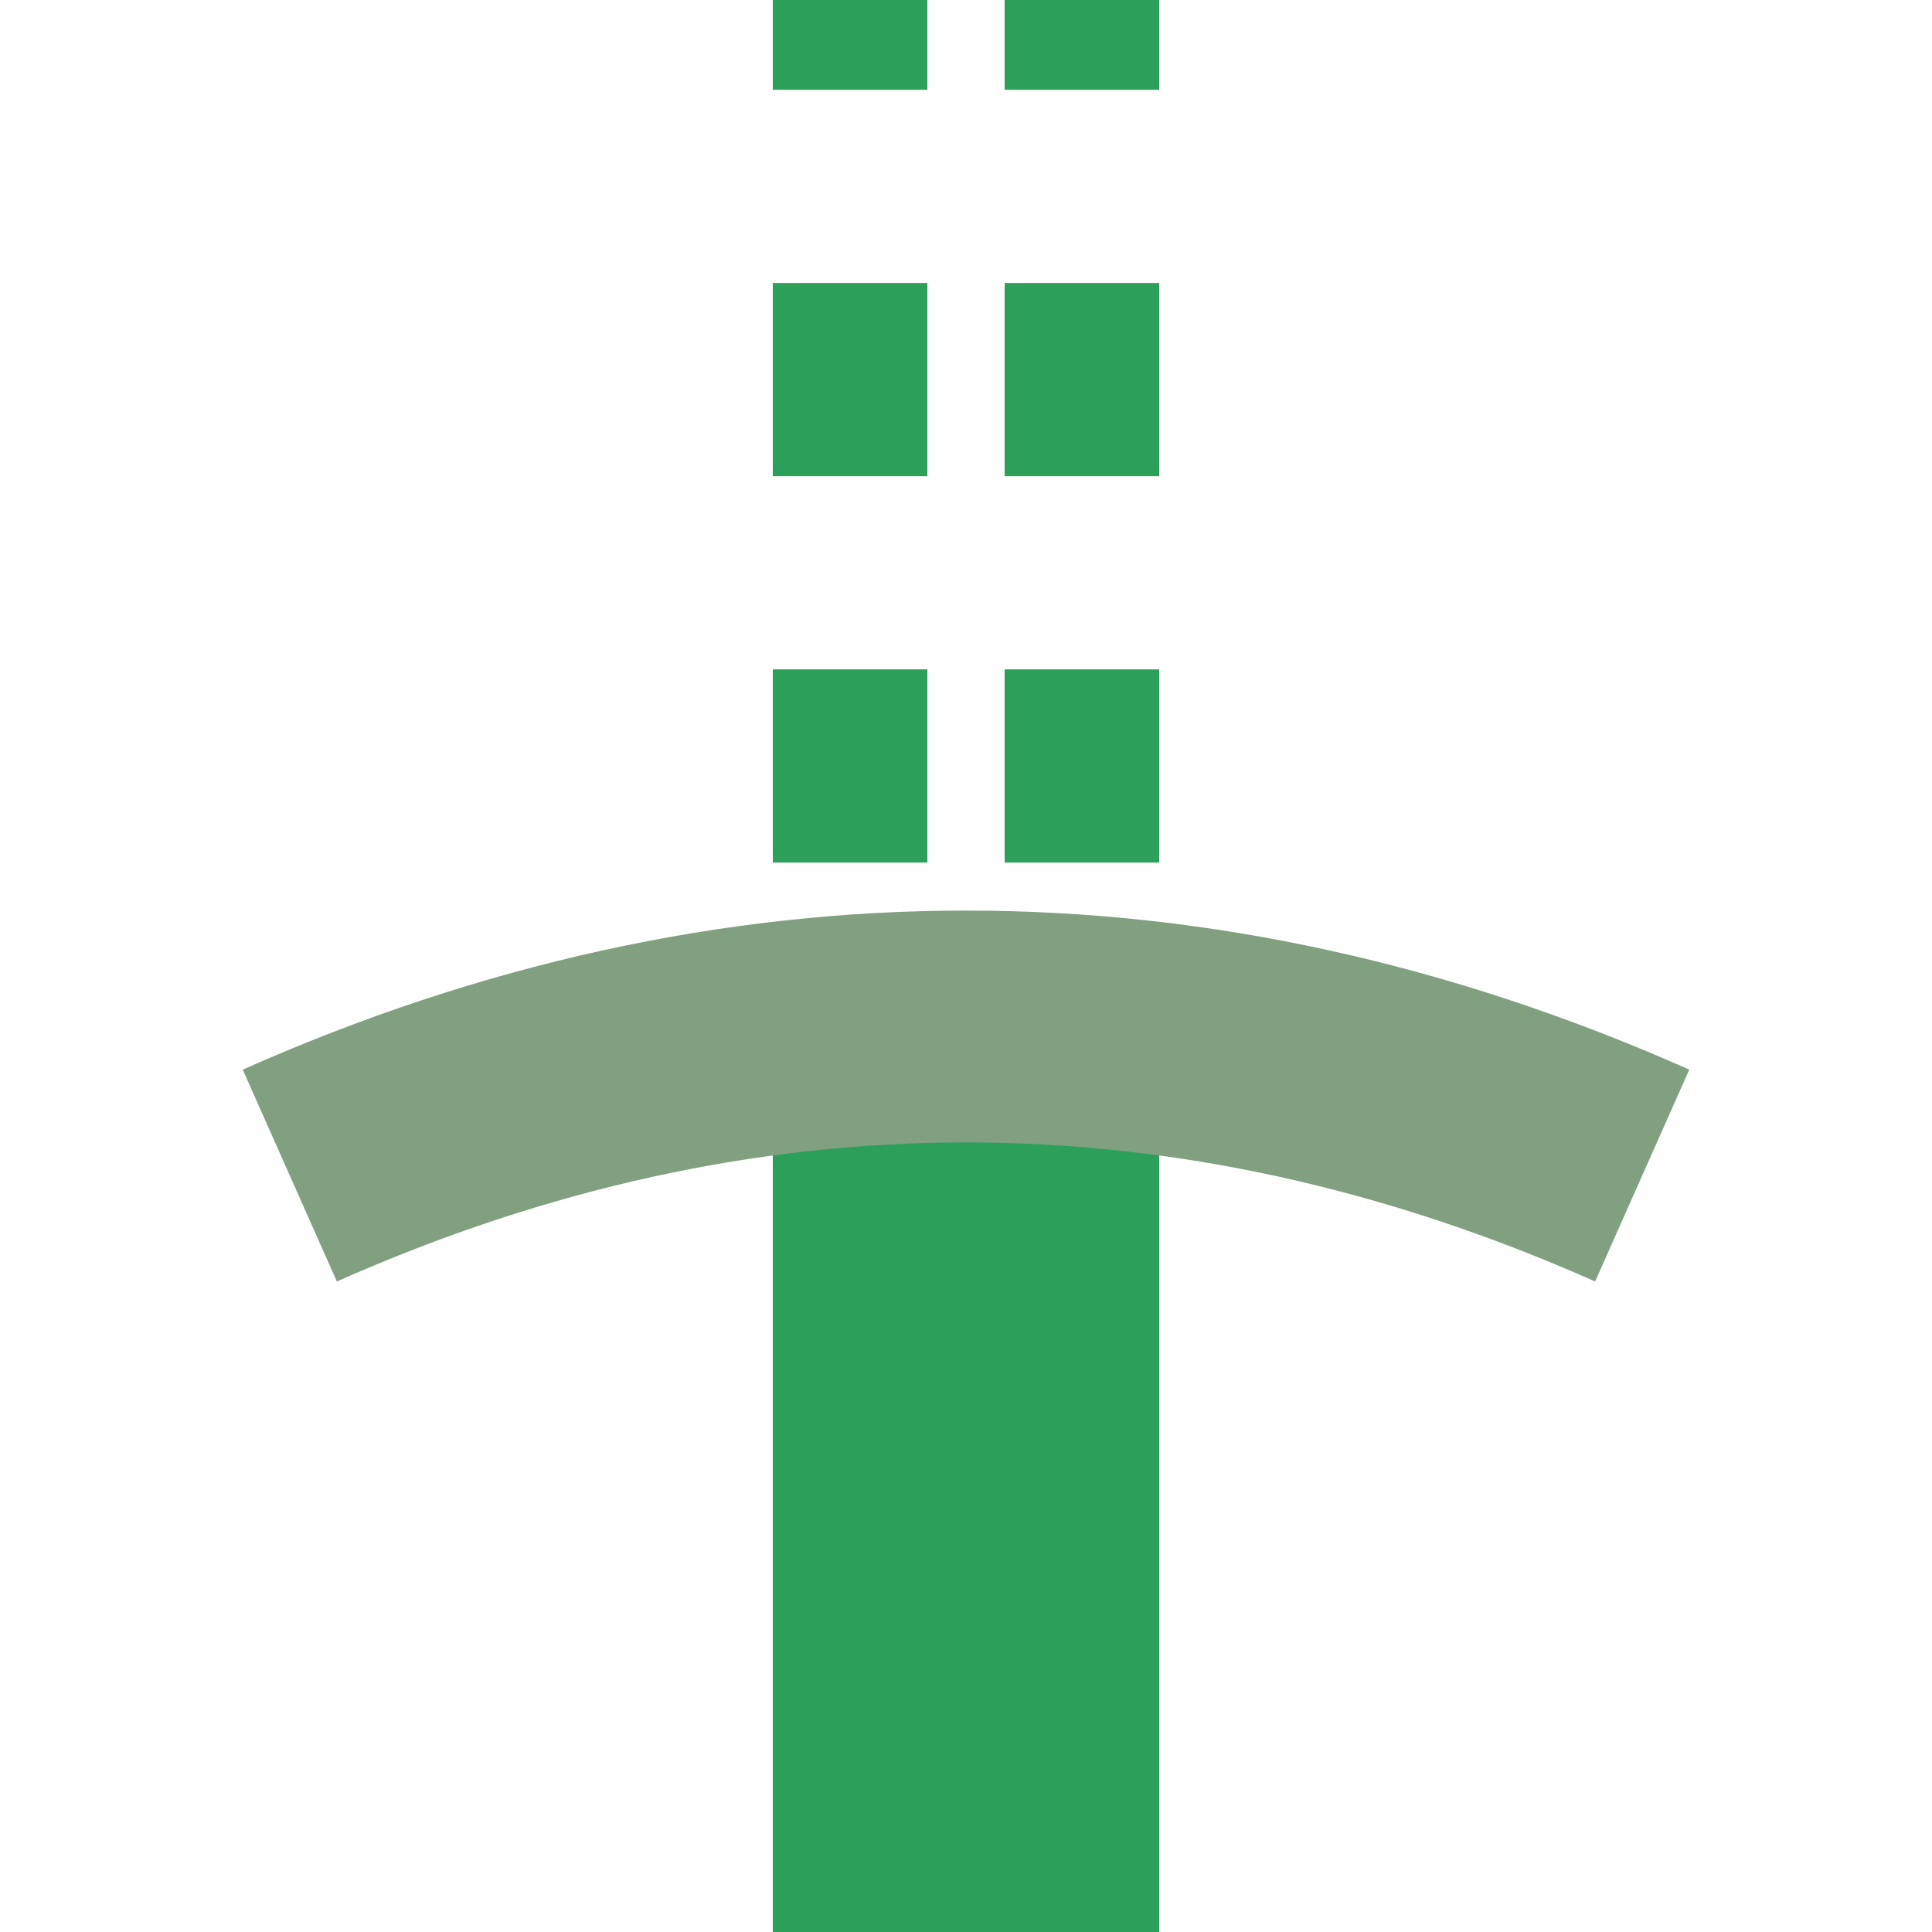
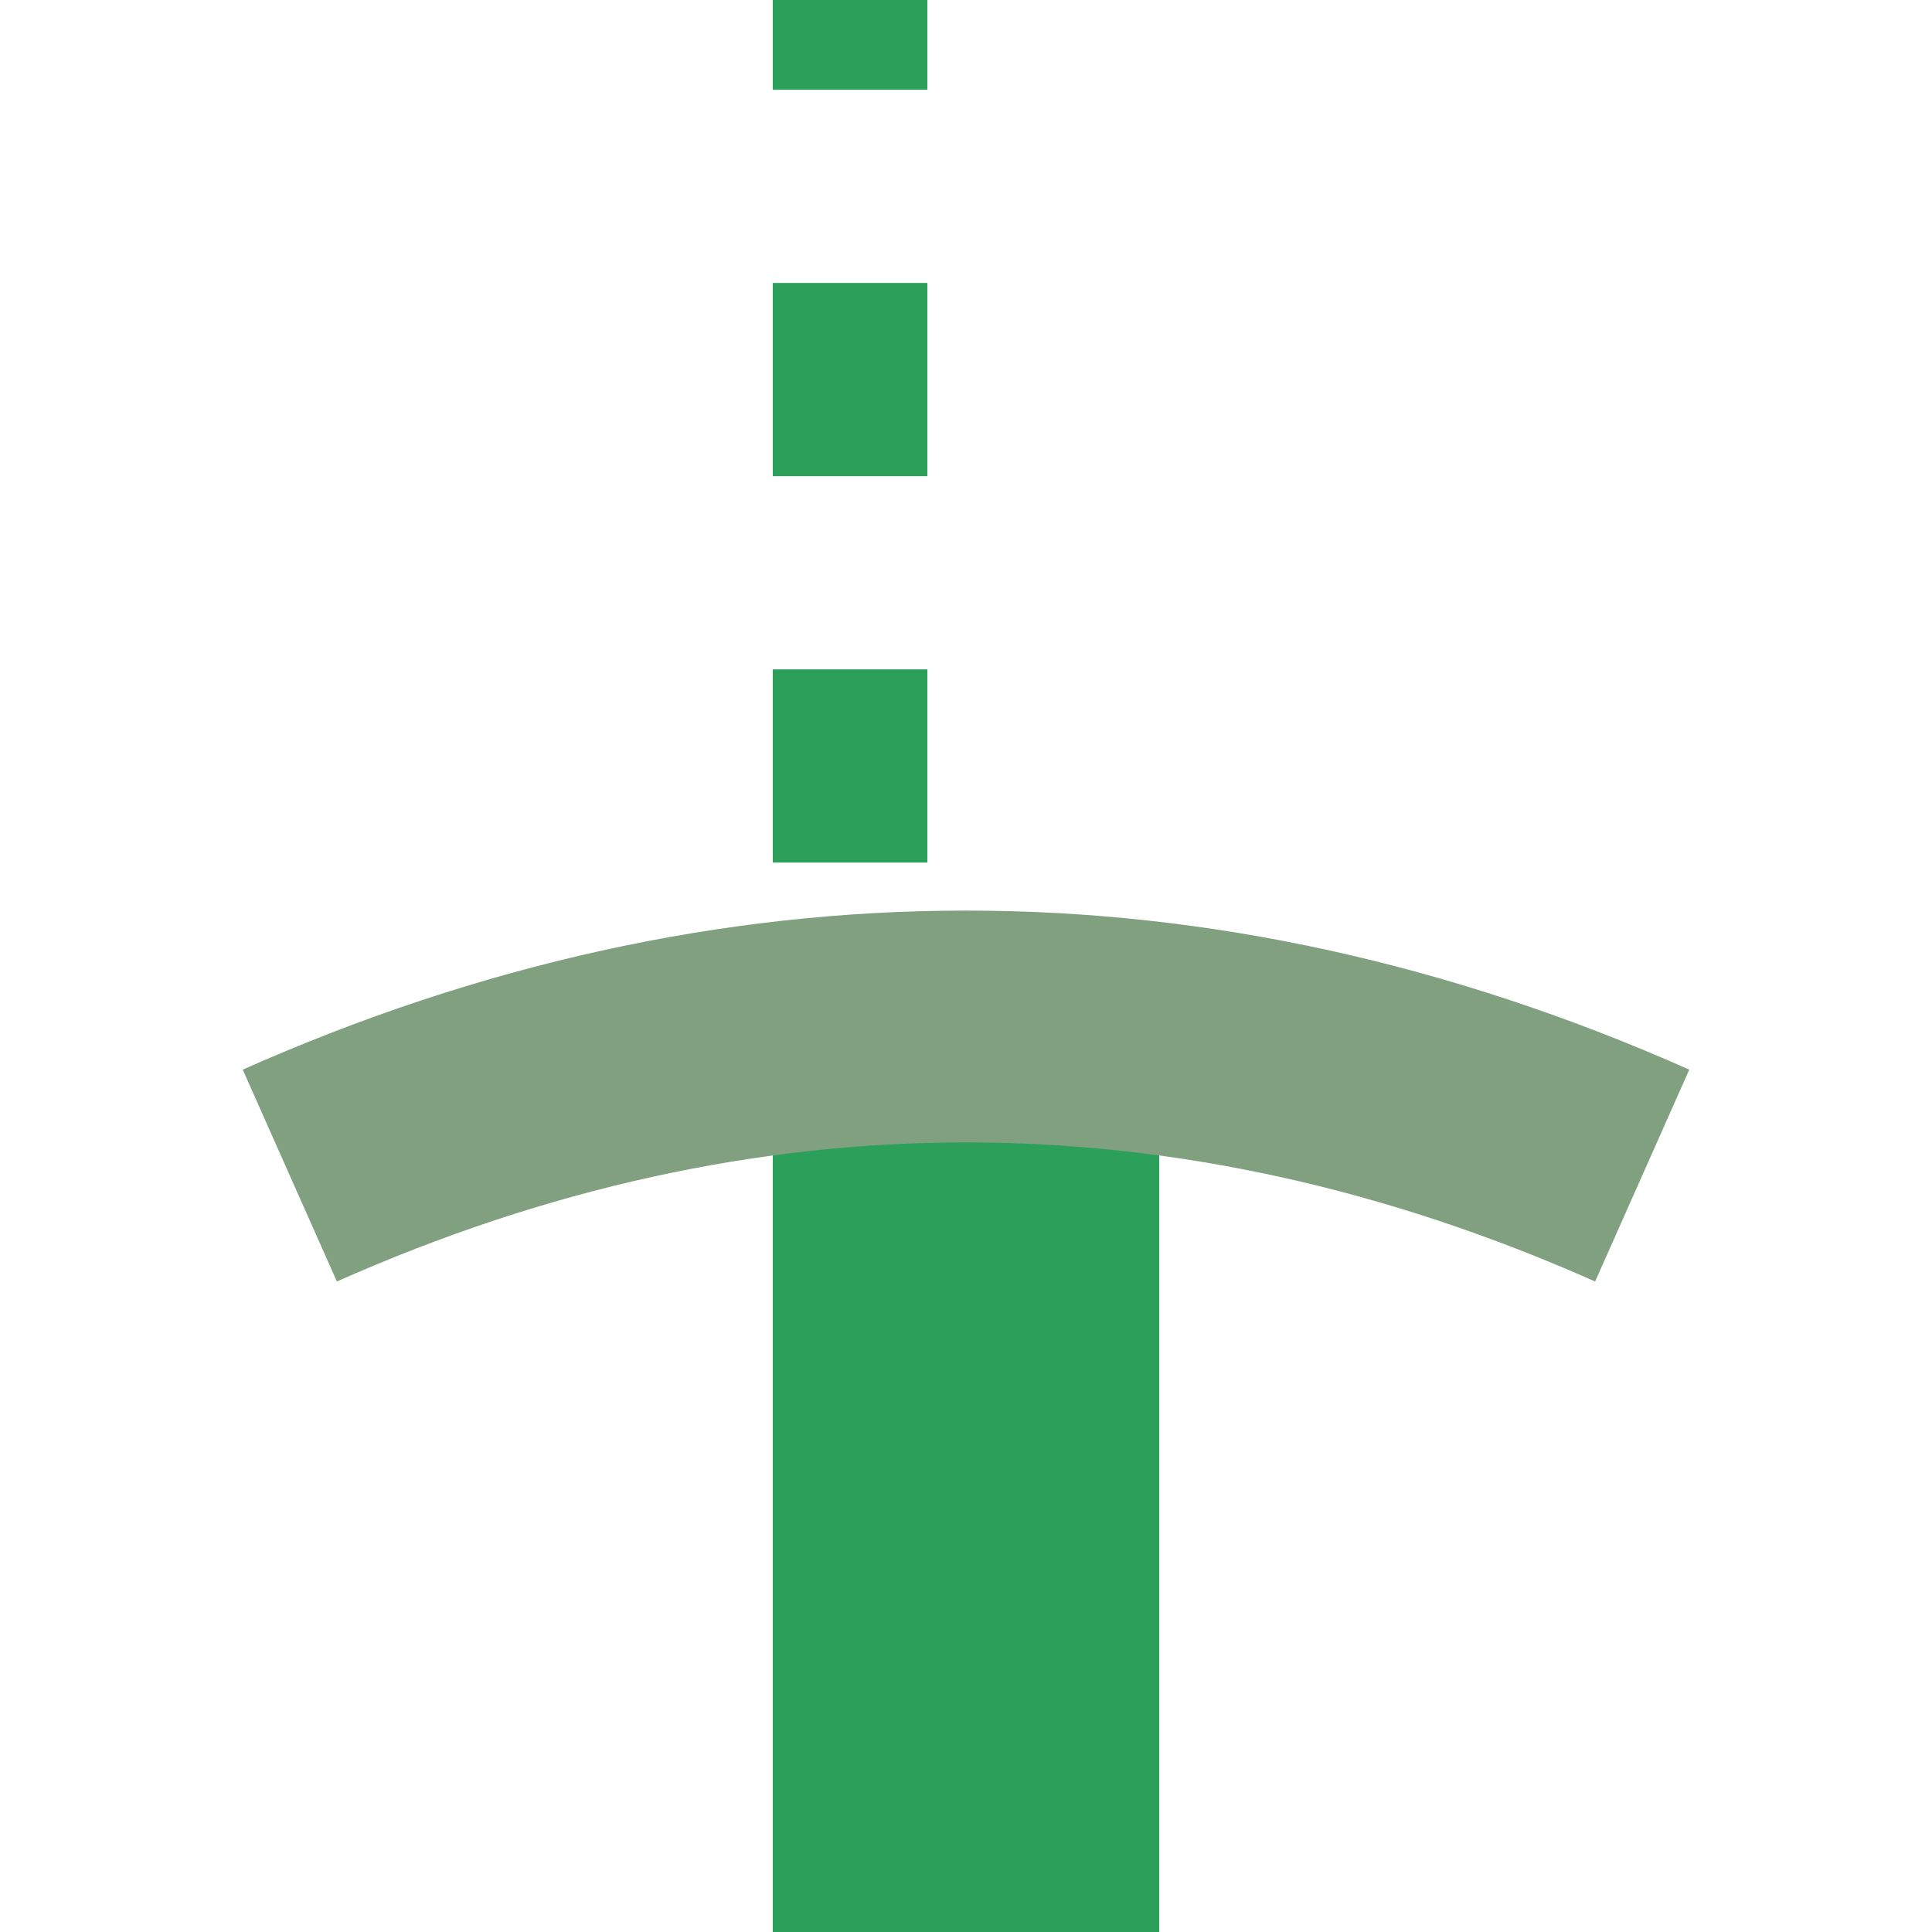
<svg xmlns="http://www.w3.org/2000/svg" xmlns:ns1="http://sodipodi.sourceforge.net/DTD/sodipodi-0.dtd" xmlns:ns2="http://www.inkscape.org/namespaces/inkscape" width="500" height="500" viewBox="0 0 500 500" id="svg2" ns1:version="0.32" ns2:version="0.44" ns1:docname="BSicon_ugTUNNELe.svg" ns1:docbase="C:\Documents and Settings\Stephen\My Documents\My Pictures\Wikipedia">
  <defs id="defs21" />
  <ns1:namedview ns2:window-height="616" ns2:window-width="907" ns2:pageshadow="2" ns2:pageopacity="0.0" guidetolerance="10.0" gridtolerance="10.0" objecttolerance="10.0" borderopacity="1.0" bordercolor="#666666" pagecolor="#ffffff" id="base" ns2:zoom="0.53457275" ns2:cx="124.68746" ns2:cy="188.78461" ns2:window-x="-4" ns2:window-y="-4" ns2:current-layer="g6" />
  <title id="title4">
 BS: Tunnel lang
</title>
  <g stroke="none" stroke-miterlimit="10" stroke-width="10" stroke-linecap="butt" stroke-linejoin="miter" fill="none" fill-rule="evenodd" id="g6">
    <g id="g4069" transform="matrix(1,0,0,-1,0,500.234)">
      <rect style="fill:#2ca05a;fill-opacity:1" id="rect8" y="-5.6843419e-014" x="200" height="242.389" width="100" />
      <path style="stroke:#2ca05a;stroke-width:40;stroke-dasharray:50;stroke-opacity:1" id="path12" d="M 220,77 L 220,527" />
-       <path style="stroke:#2ca05a;stroke-width:40;stroke-dasharray:50;stroke-opacity:1" id="path14" d="M 280,77 L 280,527" />
      <path style="stroke:#80a080;stroke-width:60" id="path16" d="M 75,196 C 190.759,247.439 309.241,247.439 425,196" />
    </g>
  </g>
</svg>